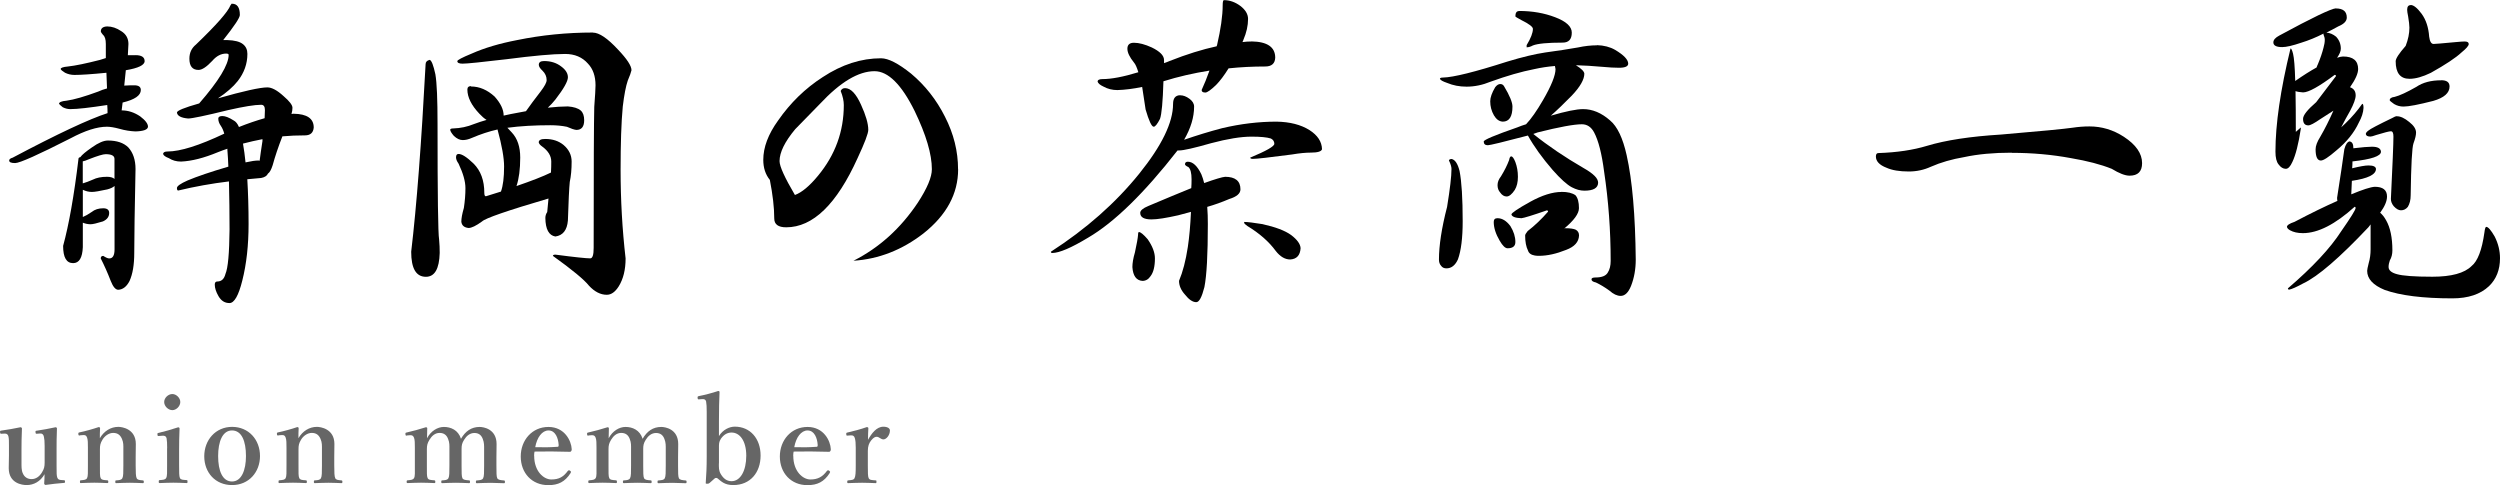
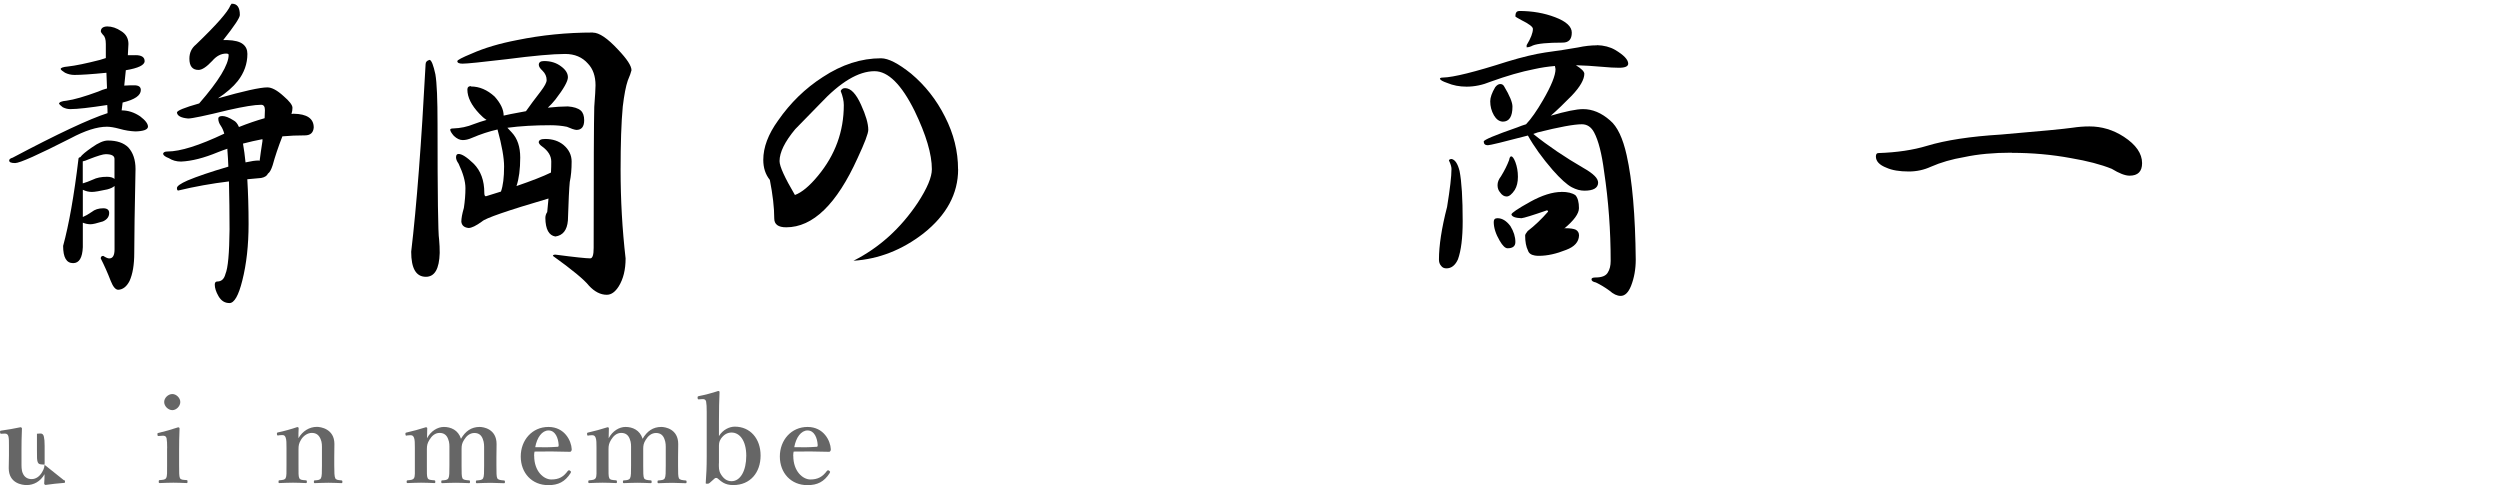
<svg xmlns="http://www.w3.org/2000/svg" id="_レイヤー_2" viewBox="0 0 335 65">
  <defs>
    <style>.cls-1{fill:#000;}.cls-1,.cls-2{stroke-width:0px;}.cls-2{fill:#666;}</style>
  </defs>
  <g id="layout">
    <path class="cls-1" d="M18.16,7.39c.81,0,1.22.27,1.22.8s-.84.94-2.52,1.22c-.06.62-.13,1.3-.21,2.06.48-.03.92-.04,1.34-.04.59,0,.88.21.88.63,0,.73-.81,1.29-2.44,1.68-.03.31-.07.66-.13,1.05.87,0,1.69.27,2.48.8.7.53,1.05.99,1.05,1.39-.03.39-.59.6-1.68.63-.7-.03-1.4-.14-2.1-.34-.73-.2-1.3-.29-1.72-.29-1.32,0-2.94.52-4.87,1.55-4.34,2.21-6.82,3.32-7.43,3.32-.53,0-.8-.11-.8-.34,0-.17.15-.29.46-.38,6.02-3.19,10.26-5.18,12.72-5.97,0-.36-.01-.73-.04-1.09-2.35.36-4,.55-4.95.55-.34,0-.67-.08-1.01-.25-.28-.22-.45-.38-.5-.46,0-.22.34-.36,1.01-.42,1.01-.14,2.42-.55,4.24-1.22.36-.17.76-.31,1.18-.42-.03-.76-.06-1.46-.08-2.1-2.02.2-3.44.29-4.28.29-.45,0-.87-.1-1.26-.29-.36-.22-.56-.39-.59-.5,0-.17.32-.28.97-.34,1.01-.11,2.44-.41,4.28-.88.25-.08.52-.17.8-.25v-1.89c0-.62-.13-1.02-.38-1.22-.17-.2-.27-.35-.29-.46,0-.42.28-.64.84-.67.64,0,1.27.21,1.89.63.64.39.97.97.97,1.72,0,.25-.03.76-.08,1.51h1.05ZM10.77,21.05c.22-.31.74-.74,1.55-1.3.87-.62,1.58-.92,2.14-.92,1.2,0,2.11.31,2.73.92.64.7.97,1.67.97,2.9-.11,5.35-.17,9.1-.17,11.26,0,1.57-.21,2.81-.63,3.74-.39.76-.9,1.15-1.51,1.18-.36,0-.7-.39-1.01-1.18-.42-1.09-.87-2.1-1.34-3.02,0-.22.11-.34.34-.34.34.22.6.34.8.34.48,0,.71-.41.71-1.22v-8.49c-.22.2-.55.35-.97.46-1.01.22-1.69.34-2.06.34-.42,0-.83-.1-1.22-.29v3.65c.34-.14.73-.36,1.18-.67.42-.34.94-.5,1.55-.5.53,0,.8.21.8.63,0,.5-.28.88-.84,1.13-.81.25-1.36.38-1.64.38-.36,0-.71-.07-1.05-.21v3.28c-.06,1.43-.49,2.14-1.3,2.14-.9,0-1.34-.77-1.34-2.31.78-2.86,1.47-6.75,2.06-11.68,0-.11.08-.18.25-.21ZM11.1,24.57c.39-.11.84-.28,1.34-.5.5-.25,1.13-.38,1.89-.38.48,0,.81.1,1.01.29v-2.69c0-.42-.39-.63-1.18-.63-.34,0-1.08.22-2.23.67-.39.17-.67.27-.84.29v2.94ZM31.09.5c.7,0,1.05.5,1.05,1.51,0,.36-.74,1.48-2.23,3.36h.55c.98.03,1.68.21,2.1.55.39.31.59.74.59,1.3,0,1.32-.43,2.54-1.3,3.65-.62.78-1.5,1.55-2.65,2.31,3.44-.98,5.65-1.47,6.63-1.47.59,0,1.32.39,2.18,1.18.78.67,1.18,1.19,1.18,1.55,0,.25-.04.53-.13.84.11-.03.21-.04.29-.04,1.79.03,2.69.64,2.69,1.85-.06.7-.45,1.05-1.18,1.05-1.04,0-2.04.04-3.02.13-.56,1.43-.99,2.72-1.3,3.86-.2.62-.41.99-.63,1.13-.14.31-.45.5-.92.59-.64.06-1.26.11-1.85.17.11,1.85.17,3.85.17,6.01,0,2.83-.28,5.35-.84,7.56-.5,2.02-1.08,3.02-1.72,3.02s-1.11-.31-1.47-.92c-.34-.59-.5-1.11-.5-1.55,0-.28.11-.42.34-.42.56,0,.92-.34,1.09-1.01.34-.78.52-2.77.55-5.97,0-2.18-.03-4.33-.08-6.43-2.32.28-4.59.69-6.8,1.22-.11,0-.17-.11-.17-.34,0-.25.48-.59,1.43-1.01,1.26-.53,3.08-1.15,5.46-1.85-.03-.78-.07-1.53-.13-2.23v-.17c-.42.14-.84.29-1.26.46-1.88.78-3.53,1.2-4.95,1.26-.62,0-1.16-.15-1.64-.46-.45-.17-.7-.35-.76-.55,0-.22.2-.34.59-.34,1.71,0,4.24-.8,7.6-2.39-.11-.42-.27-.77-.46-1.05-.22-.31-.34-.63-.34-.97,0-.22.18-.34.55-.34.39,0,.9.2,1.51.59.28.14.52.43.71.88,1.2-.48,2.35-.87,3.44-1.18.03-.45.04-.81.04-1.09,0-.48-.17-.71-.5-.71-.87,0-2.34.24-4.41.71-3.08.76-4.87,1.13-5.37,1.13-.95-.08-1.46-.35-1.51-.8,0-.25.99-.66,2.98-1.22,2.63-3.02,3.95-5.19,3.95-6.51,0-.11-.11-.17-.34-.17-.67,0-1.29.32-1.85.97-.76.81-1.37,1.22-1.85,1.22-.81,0-1.22-.5-1.22-1.51,0-.78.29-1.41.88-1.89,2.74-2.63,4.28-4.38,4.62-5.25.11-.17.18-.25.21-.25ZM32.56,19.24c.14.78.25,1.62.34,2.52.76-.17,1.33-.25,1.72-.25.06,0,.11.01.17.04.08-.67.21-1.55.38-2.65v-.25c-.87.17-1.74.36-2.6.59Z" />
    <path class="cls-1" d="M57.58,8.02c.25.08.5.73.76,1.93.2,1.15.29,3.38.29,6.68,0,9.52.07,14.68.21,15.46.06.62.08,1.22.08,1.81-.06,2.13-.67,3.19-1.85,3.19-1.32,0-1.97-1.12-1.97-3.36.73-6.16,1.37-14.53,1.93-25.12,0-.31.18-.5.55-.59ZM63.12,11.59c1.12,0,2.17.45,3.15,1.34.81.9,1.22,1.75,1.22,2.56.34-.08.66-.15.97-.21.7-.14,1.37-.27,2.02-.38.53-.76,1.19-1.64,1.97-2.65.53-.7.8-1.2.8-1.51,0-.48-.18-.9-.55-1.26-.34-.31-.5-.57-.5-.8,0-.34.24-.5.71-.5.9,0,1.65.24,2.27.71.62.45.92.94.92,1.47s-.56,1.53-1.68,2.98c-.34.42-.67.78-1.01,1.09,1.04-.11,1.93-.17,2.69-.17.78.06,1.36.24,1.72.55.31.28.46.71.46,1.3,0,.87-.35,1.3-1.05,1.3-.28-.03-.7-.17-1.26-.42-.67-.14-1.41-.21-2.23-.21-2.1,0-4.02.11-5.75.34.2.2.39.41.59.63.76.81,1.13,1.93,1.13,3.36,0,1.57-.17,2.84-.5,3.82,2.04-.7,3.58-1.3,4.62-1.81.03-.53.04-1.02.04-1.47,0-.76-.41-1.43-1.22-2.02-.25-.17-.41-.35-.46-.55,0-.31.29-.46.88-.46.98,0,1.79.27,2.44.8.73.62,1.09,1.36,1.09,2.23,0,1.04-.08,1.95-.25,2.73-.08.81-.17,2.54-.25,5.17-.11,1.29-.67,2-1.68,2.14-.87-.14-1.32-.97-1.34-2.48,0-.28.08-.55.25-.8.03-.25.08-.85.17-1.81-5.52,1.62-8.48,2.65-8.9,3.07-.81.59-1.41.88-1.81.88-.59-.06-.91-.34-.97-.84,0-.45.11-1.06.34-1.85.14-.92.21-1.81.21-2.65,0-.9-.31-1.99-.92-3.28-.22-.31-.34-.59-.34-.84,0-.31.11-.46.34-.46.45,0,1.12.43,2.02,1.3.95.95,1.43,2.25,1.43,3.91,0,.31.07.46.21.46.7-.22,1.37-.43,2.02-.63.28-.78.42-1.9.42-3.36,0-1.15-.29-2.8-.88-4.96-1.12.25-2.27.63-3.44,1.13-.45.2-.85.29-1.22.29-.39,0-.78-.18-1.18-.55-.34-.39-.5-.67-.5-.84,0-.11.14-.17.42-.17.95-.03,1.87-.22,2.77-.59.53-.2,1.09-.38,1.68-.55-.34-.22-.66-.5-.97-.84-1.06-1.12-1.6-2.2-1.6-3.23,0-.31.17-.46.5-.46ZM79.45,4.37c.84,0,1.96.76,3.36,2.27,1.2,1.26,1.81,2.18,1.81,2.77-.06.28-.22.74-.5,1.39-.25.73-.48,1.89-.67,3.49-.2,2.13-.29,4.96-.29,8.49,0,3.98.22,7.93.67,11.85,0,1.51-.31,2.76-.92,3.74-.48.76-1.01,1.13-1.6,1.13-.84,0-1.64-.41-2.39-1.22-.64-.81-2.25-2.14-4.83-3.99,0-.11.11-.17.34-.17,2.57.34,4.13.5,4.66.5.31,0,.46-.46.46-1.39,0-10.75.03-17.06.08-18.9.11-1.48.17-2.45.17-2.9,0-1.23-.34-2.2-1.01-2.9-.76-.87-1.78-1.3-3.07-1.3-1.62,0-4.26.24-7.89.71-3.3.39-5.25.59-5.84.59-.48,0-.71-.11-.71-.34,0-.14.64-.48,1.93-1.01,1.71-.76,3.74-1.36,6.09-1.81,3.28-.67,6.66-1.01,10.16-1.01Z" />
    <path class="cls-1" d="M128.39,22.68c0,3.28-1.55,6.15-4.66,8.61-2.86,2.21-5.98,3.43-9.36,3.65,3.44-1.74,6.31-4.33,8.61-7.77,1.26-1.93,1.89-3.43,1.89-4.49,0-2.02-.77-4.62-2.31-7.81-1.76-3.56-3.56-5.33-5.37-5.33-2.16,0-4.59,1.46-7.31,4.37-1.12,1.15-2.23,2.28-3.32,3.4-1.4,1.68-2.1,3.11-2.1,4.28,0,.7.69,2.21,2.06,4.54.92-.34,1.96-1.2,3.11-2.6,2.29-2.77,3.44-5.92,3.44-9.45,0-.56-.14-1.19-.42-1.89.11-.25.31-.38.59-.38.76,0,1.47.74,2.14,2.23.64,1.4.97,2.52.97,3.36,0,.48-.48,1.74-1.43,3.78-2.8,6.19-5.99,9.28-9.57,9.28-1.06,0-1.6-.39-1.6-1.18,0-1.46-.2-3.18-.59-5.17-.59-.73-.88-1.62-.88-2.69,0-1.68.66-3.43,1.97-5.25,1.65-2.38,3.65-4.33,6-5.84,2.55-1.68,5.15-2.52,7.81-2.52.98,0,2.32.69,4.03,2.06,1.87,1.57,3.39,3.49,4.53,5.76,1.18,2.3,1.76,4.65,1.76,7.06Z" />
-     <path class="cls-1" d="M158.16,12.77c.39,0,.8.15,1.22.46.42.31.63.66.63,1.05,0,1.43-.45,2.91-1.34,4.45,1.71-.59,3.4-1.11,5.08-1.55,2.49-.59,4.93-.88,7.31-.88,1.79.03,3.26.41,4.41,1.13,1.09.7,1.65,1.55,1.68,2.56-.08.31-.59.46-1.51.46-.67,0-1.51.08-2.52.25-2.97.39-4.72.59-5.25.59-.22,0-.34-.06-.34-.17,2.16-.9,3.23-1.51,3.23-1.85,0-.31-.15-.55-.46-.71-.53-.17-1.4-.25-2.6-.25-1.4,0-3.21.29-5.42.88-2.24.64-3.67.97-4.28.97h-.21c-4.48,5.74-8.47,9.63-11.97,11.68-2.27,1.37-3.88,2.06-4.83,2.06-.11,0-.17-.06-.17-.17,4.73-3.05,8.68-6.54,11.84-10.46,3.02-3.75,4.53-6.86,4.53-9.33,0-.78.32-1.18.97-1.18ZM167.69,5.55c2.13.03,3.19.76,3.19,2.18-.03.78-.48,1.18-1.34,1.18-1.65,0-3.29.08-4.91.25-.59.95-1.15,1.69-1.68,2.23-.7.67-1.18,1.01-1.43,1.01-.34,0-.5-.11-.5-.34.36-.78.71-1.65,1.05-2.6-2.13.34-4.19.81-6.17,1.43-.08,2.75-.24,4.43-.46,5.04-.36.7-.64,1.05-.84,1.05-.28,0-.64-.77-1.09-2.31-.17-1.18-.32-2.18-.46-3.02-1.2.25-2.31.39-3.32.42-.67,0-1.29-.15-1.85-.46-.48-.22-.74-.45-.8-.67,0-.22.21-.34.63-.34,1.23,0,2.84-.31,4.83-.92-.2-.64-.39-1.08-.59-1.3-.59-.73-.88-1.34-.88-1.85,0-.53.29-.8.88-.8.67,0,1.47.21,2.39.63,1.09.53,1.64,1.09,1.64,1.68v.42c.25-.08.5-.18.76-.29,2.27-.9,4.37-1.55,6.3-1.97,0-.06.01-.1.04-.13.5-2.16.76-3.95.76-5.38,0-.45.06-.67.17-.67.76,0,1.48.25,2.18.76.7.53,1.05,1.12,1.05,1.76,0,.9-.21,1.83-.63,2.81-.03.11-.07.21-.13.29.42-.06.83-.08,1.22-.08ZM152.61,31.09c.22,0,.62.32,1.18.97.64.92.97,1.78.97,2.56,0,1.09-.2,1.89-.59,2.39-.28.42-.64.63-1.09.63-.81-.06-1.26-.67-1.34-1.85,0-.53.11-1.19.34-1.97.25-1.15.39-1.93.42-2.35,0-.25.04-.38.13-.38ZM164.16,23.69c1.37,0,2.06.56,2.06,1.68,0,.56-.5.99-1.51,1.3-.98.42-1.96.77-2.94,1.05.06.73.08,1.5.08,2.31,0,4.06-.15,6.87-.46,8.44-.34,1.34-.7,2.02-1.09,2.02-.48,0-.98-.34-1.51-1.01-.53-.59-.8-1.2-.8-1.85.5-1.18.9-2.69,1.18-4.54.2-1.34.34-2.91.42-4.7-.59.17-1.16.32-1.72.46-1.6.36-2.79.55-3.57.55-1.01,0-1.51-.29-1.51-.88,0-.31.36-.62,1.09-.92,2.32-.98,4.24-1.78,5.75-2.39.03-.39.04-.78.04-1.18,0-.84-.14-1.39-.42-1.64-.31-.14-.46-.27-.46-.38,0-.22.13-.34.38-.34.67,0,1.27.56,1.81,1.68.14.34.27.73.38,1.18,1.48-.53,2.42-.81,2.81-.84ZM166.72,29.74c.45,0,1.26.1,2.44.29,1.76.39,3.05.88,3.86,1.47.81.62,1.23,1.2,1.26,1.76-.06.95-.52,1.46-1.39,1.51-.7,0-1.34-.38-1.93-1.13-.92-1.26-2.2-2.38-3.82-3.36-.28-.2-.42-.34-.42-.42v-.13Z" />
    <path class="cls-1" d="M194.49,21.3c.48.08.84.62,1.09,1.6.28,1.43.42,3.68.42,6.76,0,2.21-.21,3.91-.63,5.08-.36.81-.88,1.22-1.55,1.22-.31,0-.55-.11-.71-.34-.2-.22-.29-.5-.29-.84,0-1.88.36-4.23,1.09-7.06.39-2.41.59-4.1.59-5.08,0-.28-.11-.66-.34-1.13,0-.11.11-.18.34-.21ZM213.98,6.05c.95.03,1.76.24,2.44.63,1.18.7,1.76,1.32,1.76,1.85,0,.36-.41.55-1.22.55-.59,0-1.36-.04-2.31-.13-1.2-.11-2.37-.18-3.48-.21.73.45,1.11.83,1.13,1.13,0,.78-.56,1.76-1.68,2.94-1.04,1.06-1.97,1.96-2.81,2.69,2.02-.59,3.46-.88,4.32-.88,1.26,0,2.46.5,3.61,1.51.98.81,1.72,2.37,2.23,4.66.76,3.39,1.16,8.05,1.22,13.99,0,1.29-.21,2.46-.63,3.53-.36.9-.83,1.34-1.39,1.34-.48,0-.98-.24-1.51-.71-.62-.45-1.22-.81-1.81-1.09-.39-.08-.59-.22-.59-.42,0-.17.18-.25.55-.25.84,0,1.39-.22,1.64-.67.25-.39.38-.91.38-1.55,0-4.06-.29-8.05-.88-11.97-.31-2.41-.76-4.16-1.34-5.25-.39-.73-.94-1.09-1.64-1.09-1.04,0-3.01.36-5.92,1.09-.22.08-.42.15-.59.21,1.99,1.6,4.24,3.12,6.76,4.58.64.36,1.13.71,1.47,1.05.31.31.46.62.46.92-.03.7-.64,1.05-1.85,1.05-.53,0-1.09-.15-1.68-.46-.64-.34-1.5-1.11-2.56-2.31-1.4-1.62-2.51-3.16-3.32-4.62-3.3.87-5.1,1.3-5.37,1.3-.36,0-.55-.17-.55-.5,0-.22,1.5-.85,4.49-1.89.42-.17.81-.31,1.18-.42.67-.7,1.43-1.78,2.27-3.23,1.12-1.93,1.68-3.32,1.68-4.16-.03-.17-.06-.31-.08-.42-.95.08-1.88.22-2.77.42-1.74.34-3.68.9-5.84,1.68-1.09.45-2.17.67-3.23.67-.95,0-1.82-.17-2.6-.5-.59-.2-.91-.38-.97-.55,0-.11.14-.17.42-.17,1.37-.03,4.24-.74,8.61-2.14,2.04-.62,3.74-1.02,5.08-1.22,1.65-.22,3.11-.45,4.37-.67.92-.2,1.78-.29,2.56-.29ZM201.04,11.26c.22,0,.39.1.5.29.76,1.26,1.13,2.17,1.13,2.73,0,1.34-.43,2.02-1.3,2.02-.48-.03-.87-.31-1.18-.84-.34-.59-.5-1.22-.5-1.89,0-.5.22-1.13.67-1.89.22-.28.45-.42.67-.42ZM200.67,29.24c.62,0,1.19.35,1.72,1.05.45.73.67,1.44.67,2.14,0,.56-.35.84-1.05.84-.31,0-.66-.34-1.05-1.01-.53-.9-.8-1.74-.8-2.52,0-.34.17-.5.5-.5ZM202.51,20.96c.17,0,.35.25.55.76.22.59.34,1.25.34,1.97s-.14,1.29-.42,1.76c-.39.59-.76.88-1.09.88s-.63-.18-.88-.55c-.22-.25-.34-.57-.34-.97s.15-.78.46-1.18c.48-.78.84-1.51,1.09-2.18.06-.34.15-.5.29-.5ZM209.23,25.71c.84,0,1.47.15,1.89.46.31.36.46.94.46,1.72,0,.73-.66,1.64-1.97,2.73l.13-.04c.67,0,1.15.07,1.43.21.28.17.42.42.42.76-.03.87-.6,1.51-1.72,1.93-1.32.53-2.53.8-3.65.8-.2,0-.38-.01-.55-.04-.5-.08-.81-.31-.92-.67-.25-.5-.38-1.18-.38-2.02,0-.11.11-.31.34-.59.95-.73,1.86-1.6,2.73-2.6,0-.11-.06-.17-.17-.17-1.93.67-3.07,1.02-3.4,1.05-.81-.03-1.26-.2-1.34-.5,0-.2.83-.76,2.48-1.68,1.62-.9,3.04-1.34,4.24-1.34ZM203.56,1.47c1.76,0,3.37.28,4.83.84,1.48.56,2.23,1.25,2.23,2.06,0,.9-.41,1.34-1.22,1.34-2.02,0-3.35.13-3.99.38-.31.17-.59.25-.84.25v-.29c.56-.92.84-1.65.84-2.18,0-.28-.52-.67-1.55-1.18-.53-.28-.8-.45-.8-.5,0-.48.17-.71.5-.71Z" />
    <path class="cls-1" d="M269.55,20.46c-2.41,0-4.52.2-6.34.59-1.65.28-3.15.71-4.49,1.3-.92.42-1.9.63-2.94.63-1.26,0-2.25-.17-2.98-.5-.95-.36-1.43-.87-1.43-1.51,0-.31.11-.46.34-.46,2.49-.08,4.66-.41,6.51-.97,2.52-.76,5.82-1.26,9.91-1.51,5.32-.45,8.52-.76,9.62-.92.73-.11,1.47-.17,2.23-.17,1.65,0,3.19.46,4.62,1.39,1.62,1.06,2.44,2.24,2.44,3.53,0,1.12-.56,1.68-1.68,1.68-.59,0-1.39-.31-2.39-.92-1.46-.59-3.28-1.06-5.46-1.43-2.58-.48-5.22-.71-7.94-.71Z" />
-     <path class="cls-1" d="M313,1.13c.98,0,1.47.41,1.47,1.22,0,.48-.38.87-1.13,1.18-.56.31-1.09.59-1.6.84.45.03.88.21,1.3.55.42.45.63.98.63,1.6,0,.34-.17.74-.5,1.22.34-.11.6-.17.8-.17,1.34,0,2.02.56,2.02,1.68,0,.59-.36,1.4-1.09,2.44.5.17.76.53.76,1.09,0,.45-.25,1.15-.76,2.1-.39.67-.78,1.4-1.18,2.18.2-.17.39-.35.59-.55.87-.84,1.61-1.71,2.23-2.6.11,0,.17.18.17.55-.03.62-.24,1.27-.63,1.97-.62,1.34-1.62,2.59-3.02,3.74-1.04.9-1.72,1.34-2.06,1.34-.48,0-.71-.5-.71-1.51,0-.45.21-1.01.63-1.68.62-1.06,1.2-2.23,1.76-3.49-.62.39-1.2.77-1.76,1.13-.81.56-1.34.84-1.6.84-.48,0-.71-.29-.71-.88,0-.48.59-1.22,1.76-2.23l2.65-3.49c0-.11-.06-.17-.17-.17-2.1,1.57-3.51,2.35-4.24,2.35-.42-.03-.76-.08-1.01-.17.03,1.54.04,3.36.04,5.46.2-.17.42-.36.67-.59v.17c-.31,2.04-.69,3.53-1.13,4.45-.28.62-.57.92-.88.92-.36,0-.69-.2-.97-.59-.28-.34-.42-.91-.42-1.72,0-3.67.67-8.28,2.02-13.82.11,0,.22.24.34.71.14.56.24,1.78.29,3.65,1.09-.76,2.04-1.36,2.86-1.81.06-.17.11-.31.17-.42.34-.81.59-1.55.76-2.23.11-.39.17-.74.17-1.05,0-.22-.06-.46-.17-.71v-.13c-.98.5-1.97.91-2.98,1.22-1.15.39-2,.59-2.56.59-.78,0-1.18-.21-1.18-.63,0-.34.27-.64.8-.92,4.39-2.38,6.93-3.6,7.6-3.65ZM314.85,18.95c.34.06.5.35.5.88v.04c1.18-.14,2-.21,2.48-.21.78,0,1.19.22,1.22.67,0,.59-1.27,1.02-3.82,1.3,0,.28-.01.59-.04.92,1.01-.25,1.74-.38,2.18-.38.64,0,.98.15,1.01.46,0,.76-1.08,1.29-3.23,1.6-.03.59-.06,1.19-.08,1.81,1.54-.64,2.59-.98,3.15-1.01,1.09,0,1.64.43,1.64,1.3,0,.62-.31,1.34-.92,2.18.28.22.55.56.8,1.01.56.98.84,2.33.84,4.03,0,.5-.11.95-.34,1.34-.11.31-.17.6-.17.88,0,.45.38.77,1.13.97.76.22,2.34.34,4.74.34,2.55,0,4.3-.48,5.25-1.43.81-.64,1.39-2.14,1.72-4.49.06-.5.14-.76.25-.76.25,0,.63.43,1.13,1.3.48.95.71,1.92.71,2.9,0,1.54-.49,2.79-1.47,3.74-1.15,1.09-2.79,1.64-4.91,1.64-3.95,0-6.97-.38-9.07-1.13-1.57-.64-2.35-1.5-2.35-2.56,0-.14.07-.49.21-1.05.17-.56.25-1.18.25-1.85v-3.32c-.08.11-.18.24-.29.38-3.86,4.09-6.77,6.6-8.73,7.52-.92.5-1.55.78-1.89.84-.11,0-.17-.06-.17-.17,3.3-2.83,5.68-5.38,7.14-7.65,1.29-1.85,1.93-2.88,1.93-3.11,0-.11-.04-.17-.13-.17-2.6,2.35-4.91,3.53-6.93,3.53-.7,0-1.27-.13-1.72-.38-.25-.14-.39-.29-.42-.46,0-.22.34-.45,1.01-.67,2.24-1.18,4.16-2.11,5.75-2.81-.03-.14-.04-.28-.04-.42.45-2.86.77-5.03.97-6.51.17-.64.41-.99.71-1.05ZM321.19,15.58c.48,0,1.02.25,1.64.76.62.48.92.95.92,1.43,0,.34-.11.81-.34,1.43-.2.53-.32,2.86-.38,6.97,0,.62-.13,1.13-.38,1.55-.25.31-.56.46-.92.46-.31,0-.63-.18-.97-.55-.25-.31-.38-.63-.38-.97.22-4.59.34-7.38.34-8.36,0-.48-.11-.71-.34-.71s-.88.17-1.97.5c-.39.14-.64.21-.76.21-.39,0-.6-.11-.63-.34,0-.14.11-.29.34-.46.25-.22,1.32-.78,3.19-1.68.28-.17.49-.25.63-.25ZM327.11,10.75c.76,0,1.13.28,1.13.84,0,.87-.73,1.51-2.18,1.93-1.96.5-3.29.76-3.99.76-.45,0-.87-.11-1.26-.34-.36-.25-.56-.42-.59-.5,0-.25.22-.41.67-.46.67-.17,1.64-.62,2.9-1.34.87-.59,1.97-.88,3.32-.88ZM323.03.67c.39,0,.88.39,1.47,1.18.59.81.92,1.83,1.01,3.07.08.64.28.97.59.97.2,0,1.19-.08,2.98-.25.62-.06,1.01-.08,1.18-.08.36,0,.55.11.55.34s-.32.6-.97,1.13c-.78.73-2.16,1.64-4.11,2.73-1.09.53-2.04.8-2.86.8-1.23,0-1.85-.78-1.85-2.35,0-.36.45-1.05,1.34-2.06.34-.87.5-1.68.5-2.44,0-.34-.06-.84-.17-1.51-.08-.39-.13-.69-.13-.88,0-.42.15-.63.46-.63Z" />
-     <path class="cls-2" d="M8.55,64.34c.14.02.16.05.16.19,0,.16-.03.18-.14.18-.59.03-1.86.18-2.46.27-.1,0-.19-.1-.19-.19.03-.46.05-.8.05-1.25-.56.99-1.46,1.46-2.4,1.46-.59,0-2.4-.22-2.4-2.27,0-.61.03-1.1.03-1.71v-1.27c0-.59,0-.94-.06-1.23s-.22-.43-.5-.42l-.42.02c-.16,0-.19,0-.21-.18-.02-.18,0-.22.16-.24.72-.1,1.87-.29,2.58-.45.08,0,.19.08.19.16-.05,1.14-.06,2.08-.06,2.8v1.68c0,.56-.02,1.14.18,1.54.21.51.64.77,1.17.77.61,0,1.09-.38,1.41-.93.27-.45.34-.75.34-1.27v-2.26c0-.59-.03-.91-.1-1.22-.06-.29-.21-.45-.5-.43l-.43.03c-.14.02-.18-.02-.19-.19-.02-.18,0-.21.18-.22.64-.08,1.87-.32,2.51-.46.08,0,.18.08.18.14-.05,1.17-.05,2.1-.05,2.82v2.21c0,1.04,0,1.3.1,1.59.1.27.29.3.59.32l.3.02Z" />
-     <path class="cls-2" d="M10.72,58.35c-.16.02-.21,0-.22-.18-.02-.18.02-.21.19-.24.66-.13,1.81-.45,2.53-.7.1,0,.19.06.19.13-.03.45-.03.94-.03,1.36.56-.96,1.46-1.52,2.48-1.52.48,0,2.34.26,2.34,2.29,0,.59-.02,1.39-.02,1.78v1.1c0,.96.02,1.46.13,1.7.11.24.37.26.83.3.1.02.13.05.13.19s-.02.18-.13.18c-.59-.02-1.2-.05-1.74-.05s-1.22.03-1.82.05c-.11,0-.13-.03-.13-.18,0-.16.03-.19.13-.19.43-.03.69-.05.82-.3.13-.26.13-.77.13-1.7v-2.18c0-.46.03-.88-.19-1.38-.21-.48-.54-.8-1.17-.8-.58,0-1.14.4-1.44.91-.29.48-.34.77-.34,1.28v2.16c0,.96-.02,1.46.1,1.7.13.26.38.26.88.3.11.02.14.03.14.19s-.03.18-.14.18c-.56-.02-1.18-.05-1.71-.05-.58,0-1.23.03-1.84.05-.1,0-.11-.03-.11-.18,0-.16.03-.18.11-.19.46-.05.72-.05.85-.3.13-.26.11-.77.11-1.7v-2.37c0-.59,0-1.06-.11-1.35-.1-.27-.22-.35-.5-.34l-.43.03Z" />
+     <path class="cls-2" d="M8.55,64.34c.14.02.16.05.16.19,0,.16-.03.18-.14.18-.59.03-1.86.18-2.46.27-.1,0-.19-.1-.19-.19.03-.46.05-.8.05-1.25-.56.99-1.46,1.46-2.4,1.46-.59,0-2.4-.22-2.4-2.27,0-.61.03-1.1.03-1.71v-1.27c0-.59,0-.94-.06-1.23s-.22-.43-.5-.42l-.42.02c-.16,0-.19,0-.21-.18-.02-.18,0-.22.16-.24.72-.1,1.87-.29,2.58-.45.08,0,.19.08.19.16-.05,1.14-.06,2.08-.06,2.8v1.68c0,.56-.02,1.14.18,1.54.21.51.64.77,1.17.77.61,0,1.09-.38,1.41-.93.27-.45.34-.75.34-1.27v-2.26c0-.59-.03-.91-.1-1.22-.06-.29-.21-.45-.5-.43l-.43.03v2.21c0,1.04,0,1.3.1,1.59.1.27.29.3.59.32l.3.02Z" />
    <path class="cls-2" d="M22.4,60.07c0-.61-.02-1.06-.08-1.36-.08-.26-.24-.35-.59-.32l-.42.03c-.16.02-.19.02-.21-.18-.02-.19,0-.21.18-.24.62-.14,1.84-.48,2.59-.74.11,0,.19.06.19.16-.05,1.17-.06,2.07-.06,2.83v2.1c0,.96,0,1.46.11,1.71.13.24.4.24.91.27.1.02.11.06.11.21,0,.16-.02.19-.11.19-.58-.02-1.23-.05-1.78-.05s-1.26.03-1.81.05c-.13,0-.16-.03-.16-.19,0-.14.03-.21.14-.21.46-.03.72-.05.85-.27.16-.27.13-.78.13-1.71v-2.29ZM24.16,53.87c0,.56-.54,1.09-1.06,1.09-.56,0-1.1-.53-1.1-1.09s.54-1.07,1.1-1.07c.51,0,1.06.51,1.06,1.07Z" />
-     <path class="cls-2" d="M34.84,61.11c0,2.15-1.49,3.89-3.74,3.89s-3.73-1.68-3.73-3.86,1.52-3.94,3.73-3.94,3.74,1.7,3.74,3.91ZM29.23,61.11c0,2,.59,3.41,1.86,3.41s1.87-1.52,1.87-3.41c0-2.03-.59-3.43-1.87-3.43s-1.86,1.51-1.86,3.43Z" />
    <path class="cls-2" d="M37.33,58.35c-.16.02-.21,0-.22-.18-.02-.18.02-.21.19-.24.66-.13,1.81-.45,2.53-.7.1,0,.19.06.19.13-.03.45-.03.94-.03,1.36.56-.96,1.46-1.52,2.48-1.52.48,0,2.34.26,2.34,2.29,0,.59-.02,1.39-.02,1.78v1.1c0,.96.02,1.46.13,1.7s.37.26.83.3c.1.02.13.05.13.19s-.02.18-.13.18c-.59-.02-1.2-.05-1.74-.05s-1.22.03-1.82.05c-.11,0-.13-.03-.13-.18,0-.16.03-.19.13-.19.43-.03.69-.05.82-.3s.13-.77.13-1.7v-2.18c0-.46.03-.88-.19-1.38-.21-.48-.54-.8-1.17-.8-.58,0-1.14.4-1.44.91-.29.48-.34.77-.34,1.28v2.16c0,.96-.02,1.46.1,1.7.13.26.38.26.88.3.11.02.14.03.14.19s-.03.18-.14.18c-.56-.02-1.18-.05-1.71-.05-.58,0-1.23.03-1.84.05-.1,0-.11-.03-.11-.18,0-.16.03-.18.11-.19.46-.05.72-.05.85-.3.13-.26.11-.77.11-1.7v-2.37c0-.59,0-1.06-.11-1.35-.1-.27-.22-.35-.5-.34l-.43.03Z" />
    <path class="cls-2" d="M54.54,58.37c-.16.02-.19,0-.21-.18-.02-.19.02-.21.18-.24.66-.14,1.78-.45,2.56-.7.1,0,.18.06.18.13-.02.46-.03.95-.03,1.35.51-.98,1.42-1.52,2.26-1.52.91,0,1.92.4,2.29,1.59.59-1.02,1.39-1.59,2.5-1.59.5,0,2.27.26,2.27,2.29,0,.59-.02,1.39-.02,1.78v1.1c0,.96,0,1.46.11,1.7.13.24.46.26.9.3.1.02.13.03.13.18,0,.16-.02.19-.13.19-.56,0-1.22-.05-1.76-.05s-1.23.03-1.86.05c-.13,0-.14-.03-.14-.19s.03-.18.14-.18c.45-.05.7-.05.83-.3.13-.26.13-.77.13-1.7v-2.18c0-.46.02-.88-.18-1.38-.18-.48-.51-.8-1.12-.8s-1.07.4-1.38.91c-.29.46-.34.75-.34,1.25v2.19c0,.96,0,1.46.11,1.7.11.24.43.26.91.3.1.02.11.05.11.19s-.02.18-.13.18c-.61-.02-1.25-.05-1.76-.05-.58,0-1.23.03-1.82.05-.13,0-.14-.03-.14-.19,0-.14.03-.18.14-.18.43-.03.69-.05.82-.3.13-.26.13-.77.13-1.7v-2.18c0-.46.03-.88-.18-1.38-.19-.5-.54-.8-1.14-.8s-1.04.4-1.35.91c-.29.48-.35.77-.35,1.28v2.16c0,.96-.02,1.46.1,1.7.11.26.45.26.9.3.1.02.13.05.13.21,0,.14-.03.16-.13.16-.56-.02-1.23-.05-1.78-.05s-1.2.03-1.79.05c-.11,0-.14-.03-.14-.18s.03-.18.14-.19c.45-.05.7-.05.85-.3s.11-.77.11-1.7v-2.37c0-.58,0-1.04-.11-1.33-.1-.27-.26-.37-.56-.34l-.38.03Z" />
    <path class="cls-2" d="M71.58,61.08c0,2.11,1.3,3.17,2.29,3.17,1.04,0,1.63-.35,2.22-1.15.05-.06.11-.08.16-.08s.1.03.14.06c.06.05.13.11.13.16,0,.03-.03.1-.08.18-.74,1.14-1.63,1.59-2.96,1.59-2.21,0-3.7-1.63-3.7-3.84s1.54-3.96,3.71-3.96,3.07,1.86,3.12,2.98c0,.13,0,.16-.08.27-.08.1-.14.08-.24.08-1.62-.05-3.23-.06-4.66-.03-.03.14-.06.3-.06.58ZM74.72,59.88c.13-.02.14-.11.14-.26-.05-.9-.43-1.94-1.36-1.94-.86,0-1.54.93-1.78,2.24,1.12.03,1.87.03,2.99-.05Z" />
    <path class="cls-2" d="M78.88,58.37c-.16.02-.19,0-.21-.18-.02-.19.02-.21.18-.24.66-.14,1.78-.45,2.56-.7.1,0,.18.06.18.13-.02.46-.03.95-.03,1.35.51-.98,1.42-1.52,2.26-1.52.91,0,1.92.4,2.29,1.59.59-1.02,1.39-1.59,2.5-1.59.5,0,2.27.26,2.27,2.29,0,.59-.02,1.39-.02,1.78v1.1c0,.96,0,1.46.11,1.7.13.24.46.26.9.3.1.02.13.03.13.18,0,.16-.02.19-.13.19-.56,0-1.22-.05-1.76-.05s-1.23.03-1.86.05c-.13,0-.14-.03-.14-.19s.03-.18.14-.18c.45-.05.7-.05.83-.3.13-.26.13-.77.13-1.7v-2.18c0-.46.02-.88-.18-1.38-.18-.48-.51-.8-1.12-.8s-1.07.4-1.38.91c-.29.46-.34.75-.34,1.25v2.19c0,.96,0,1.46.11,1.7s.43.26.91.3c.1.02.11.05.11.19s-.02.18-.13.18c-.61-.02-1.25-.05-1.76-.05-.58,0-1.23.03-1.82.05-.13,0-.14-.03-.14-.19,0-.14.03-.18.14-.18.43-.03.69-.05.82-.3s.13-.77.13-1.7v-2.18c0-.46.03-.88-.18-1.38-.19-.5-.54-.8-1.14-.8s-1.04.4-1.35.91c-.29.48-.35.77-.35,1.28v2.16c0,.96-.02,1.46.1,1.7.11.26.45.26.9.3.1.02.13.05.13.21,0,.14-.03.16-.13.16-.56-.02-1.23-.05-1.78-.05s-1.2.03-1.79.05c-.11,0-.14-.03-.14-.18s.03-.18.14-.19c.45-.05.7-.05.85-.3s.11-.77.11-1.7v-2.37c0-.58,0-1.04-.11-1.33-.1-.27-.26-.37-.56-.34l-.38.03Z" />
    <path class="cls-2" d="M96.33,58.45c.53-.88,1.42-1.28,2.13-1.28,2.06,0,3.46,1.59,3.46,3.87s-1.38,3.96-3.66,3.96c-1.15,0-1.6-.48-2.11-.9-.11-.08-.27-.08-.37,0l-.7.62c-.11.08-.14.1-.32.1s-.21-.03-.19-.14c.08-1.15.13-2.02.13-3.54v-5.96c0-.61-.02-1.04-.08-1.38-.06-.27-.26-.34-.53-.32l-.4.03c-.16.02-.19,0-.21-.19-.02-.18.02-.19.14-.24.69-.13,1.84-.42,2.62-.69.1,0,.18.06.18.13-.05,1.1-.08,2.35-.08,3.92v2ZM96.33,62.09c0,.58-.02.96.24,1.41.34.58.78.98,1.46.98,1.18,0,1.97-1.39,1.97-3.41s-.88-3.11-1.97-3.11c-.61,0-1.07.32-1.42.82-.29.43-.27.74-.27,1.25v2.07Z" />
    <path class="cls-2" d="M106.3,61.08c0,2.11,1.3,3.17,2.29,3.17s1.63-.35,2.22-1.15c.05-.06.11-.08.16-.08s.1.03.14.06c.06.05.13.11.13.16,0,.03-.03.1-.08.18-.74,1.14-1.63,1.59-2.96,1.59-2.21,0-3.7-1.63-3.7-3.84s1.54-3.96,3.71-3.96,3.07,1.86,3.12,2.98c0,.13,0,.16-.08.27-.08.1-.14.08-.24.08-1.62-.05-3.23-.06-4.66-.03-.03.14-.06.3-.06.58ZM109.43,59.88c.13-.02.14-.11.14-.26-.05-.9-.43-1.94-1.36-1.94-.86,0-1.54.93-1.78,2.24,1.12.03,1.87.03,2.99-.05Z" />
-     <path class="cls-2" d="M113.62,58.37c-.18.02-.21,0-.22-.18-.02-.18.02-.21.19-.24.62-.13,1.81-.45,2.56-.72.11,0,.21.06.21.14-.02.45-.05.93-.05,1.57.48-.86,1.15-1.76,2.06-1.76.54,0,.88.21.88.5,0,.64-.48,1.2-.87,1.2-.35,0-.58-.35-.9-.35-.19,0-.42.08-.74.48-.3.37-.45.8-.45,1.41v1.95c0,.96,0,1.47.11,1.7.13.26.38.26.94.3.1,0,.11.03.11.21,0,.14-.03.16-.11.16-.61-.02-1.28-.05-1.81-.05s-1.28.03-1.87.05c-.1,0-.13-.02-.13-.16,0-.18.03-.19.13-.21.48-.05.74-.05.85-.3.14-.27.16-.77.16-1.7v-2.37c0-.58-.03-1.01-.13-1.31-.08-.29-.27-.37-.54-.35l-.4.03Z" />
  </g>
</svg>